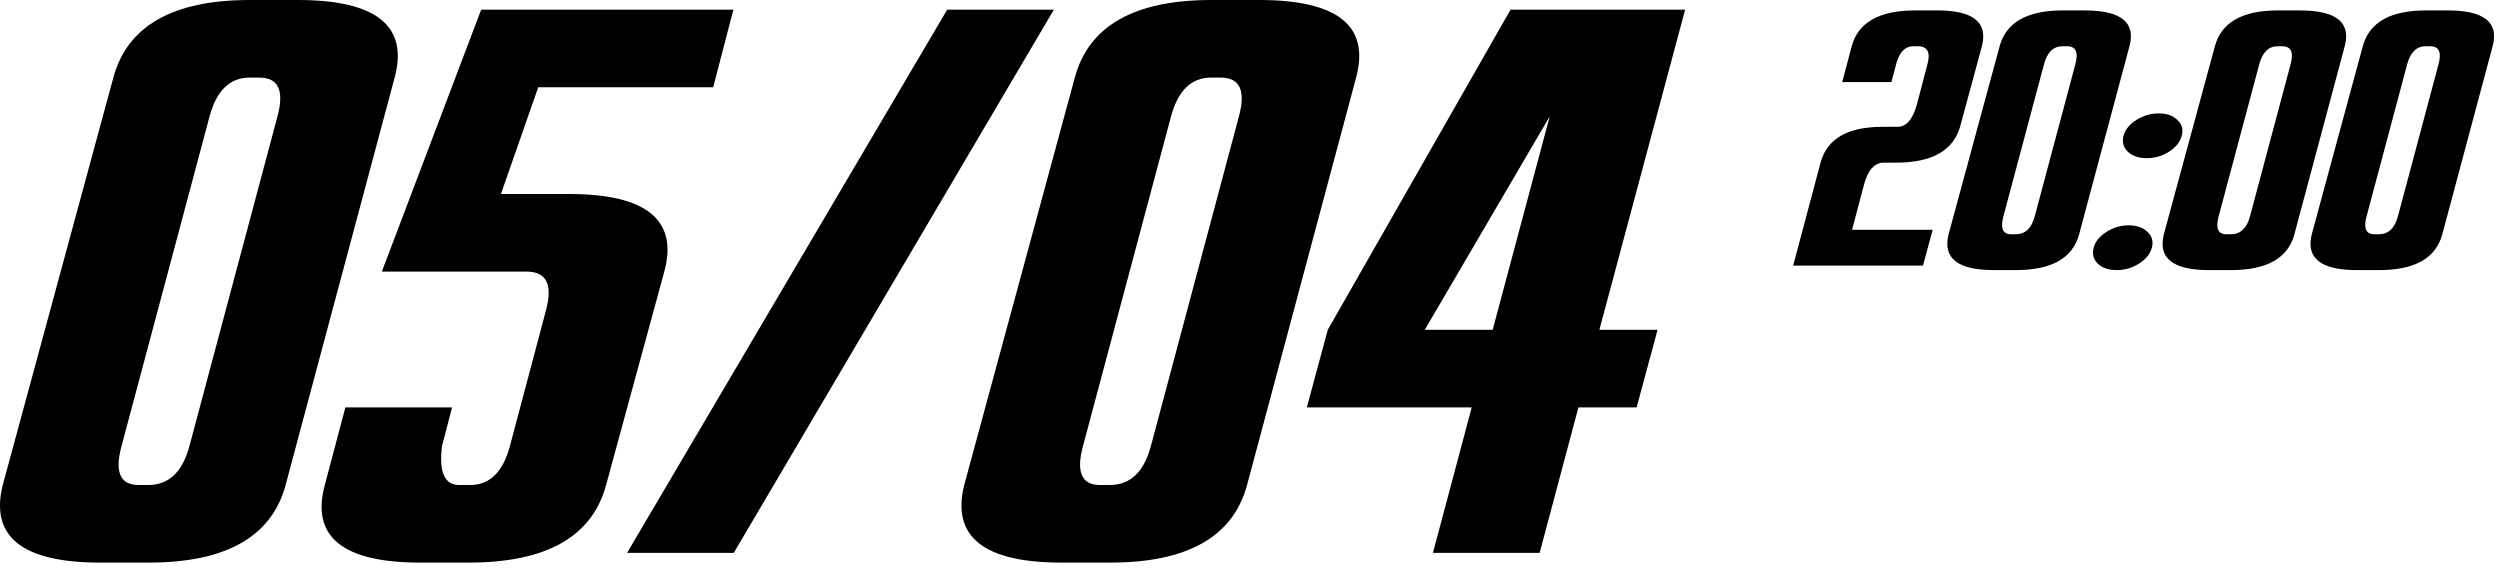
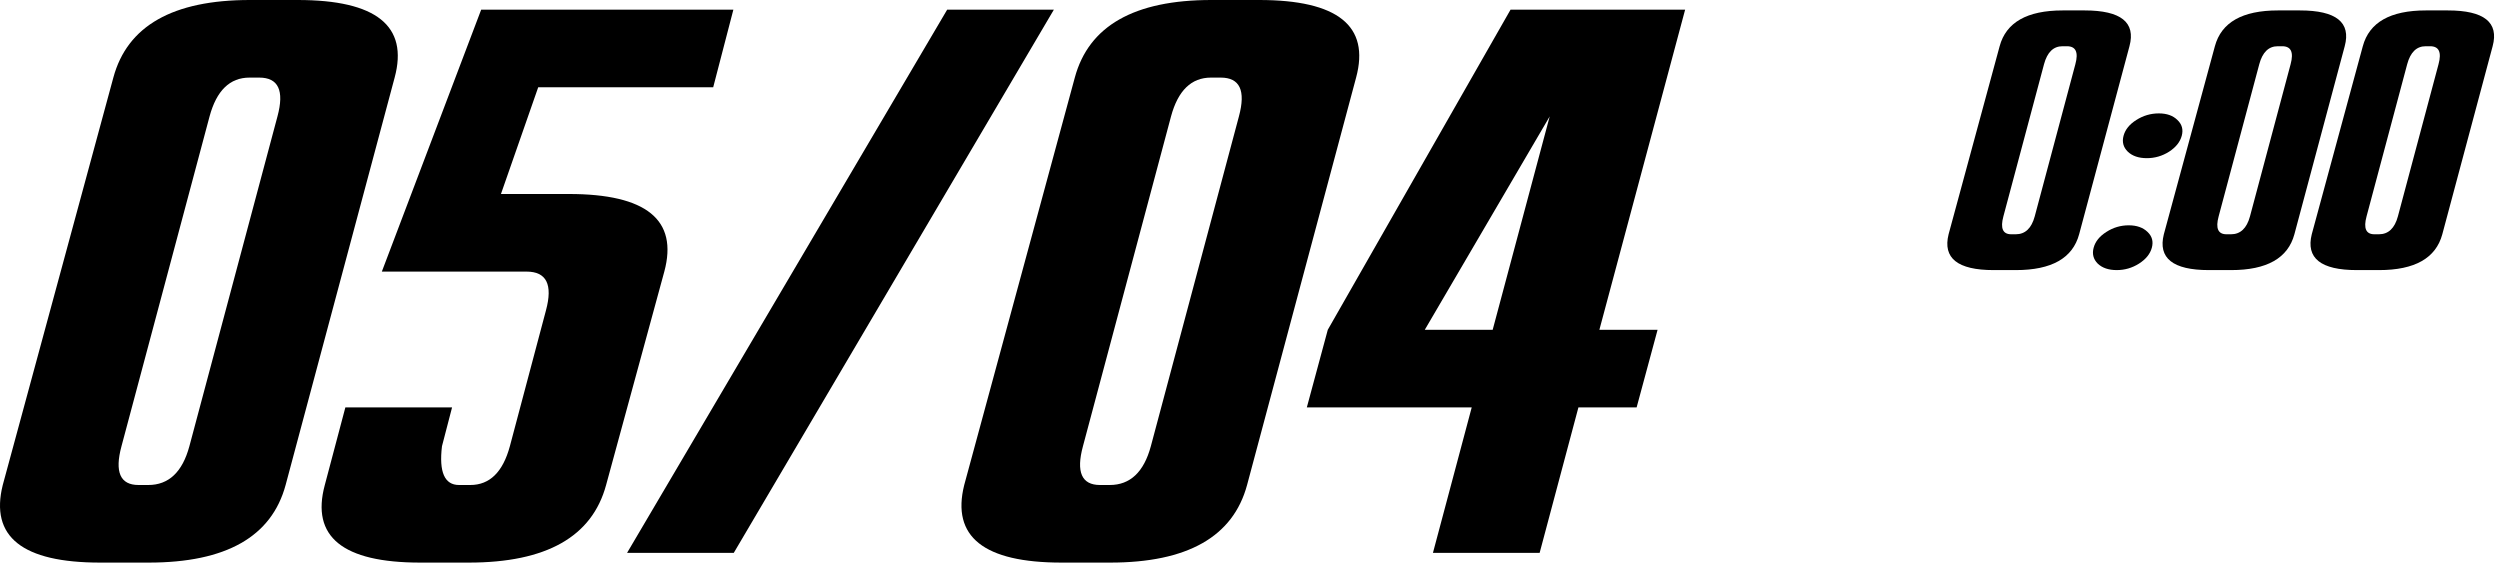
<svg xmlns="http://www.w3.org/2000/svg" width="409" height="93" viewBox="0 0 409 93" fill="none">
  <path d="M45.394 19.043C46.536 14.811 45.542 12.695 42.41 12.695H40.823C37.607 12.695 35.428 14.811 34.285 19.043L19.876 72.998C18.733 77.23 19.664 79.346 22.669 79.346H24.256C27.599 79.346 29.842 77.23 30.984 72.998L45.394 19.043ZM46.727 79.346C44.441 87.809 36.972 92.041 24.319 92.041H16.385C3.647 92.041 -1.664 87.809 0.452 79.346L18.543 12.695C20.828 4.232 28.276 0 40.887 0H48.694C61.559 0 66.849 4.232 64.563 12.695L46.727 79.346Z" fill="black" />
  <path d="M72.308 72.998C71.8 77.23 72.731 79.346 75.1 79.346H76.941C80.115 79.346 82.273 77.23 83.416 72.998L89.319 50.781C90.462 46.55 89.404 44.434 86.145 44.434H62.469L78.719 1.587H119.978L116.678 14.282H88.05L81.956 31.738H93.064C105.76 31.738 110.965 35.97 108.68 44.434L99.158 79.346C96.873 87.809 89.383 92.041 76.688 92.041H68.753C56.058 92.041 50.852 87.809 53.138 79.346L56.502 66.65H73.958L72.308 72.998Z" fill="black" />
  <path d="M154.954 1.587H172.41L120.042 90.454H102.586L154.954 1.587Z" fill="black" />
  <path d="M202.688 19.043C203.831 14.811 202.837 12.695 199.705 12.695H198.118C194.902 12.695 192.723 14.811 191.58 19.043L177.171 72.998C176.028 77.23 176.959 79.346 179.964 79.346H181.551C184.894 79.346 187.137 77.23 188.279 72.998L202.688 19.043ZM204.021 79.346C201.736 87.809 194.267 92.041 181.614 92.041H173.68C160.942 92.041 155.631 87.809 157.747 79.346L175.838 12.695C178.123 4.232 185.571 0 198.182 0H205.989C218.854 0 224.144 4.232 221.858 12.695L204.021 79.346Z" fill="black" />
  <path d="M233.094 53.955H244.202L253.533 19.043L233.094 53.955ZM275.686 1.587L261.658 53.955H271.18L267.752 66.65H258.23L251.883 90.454H234.427L240.774 66.65H213.797L217.225 53.955L247.122 1.587H275.686Z" fill="black" />
-   <path d="M304.933 30.27L302.999 37.595H316.183L314.601 43.454H293.36L297.843 26.608C298.897 22.702 302.267 20.749 307.95 20.749H310.411C311.876 20.749 312.94 19.528 313.604 17.087L315.333 10.495C315.86 8.542 315.333 7.565 313.751 7.565H313.019C311.671 7.565 310.733 8.542 310.206 10.495L309.444 13.425H301.388L302.94 7.565C303.995 3.659 307.452 1.706 313.311 1.706H316.974C322.833 1.706 325.255 3.659 324.239 7.565L320.665 20.749C319.532 24.655 316.046 26.608 310.206 26.608H308.185C306.661 26.608 305.577 27.829 304.933 30.27Z" fill="black" />
  <path d="M339.532 10.495C340.06 8.542 339.601 7.565 338.155 7.565H337.423C335.938 7.565 334.933 8.542 334.405 10.495L327.755 35.398C327.228 37.351 327.657 38.327 329.044 38.327H329.776C331.319 38.327 332.354 37.351 332.882 35.398L339.532 10.495ZM340.147 38.327C339.093 42.233 335.645 44.187 329.806 44.187H326.144C320.265 44.187 317.813 42.233 318.79 38.327L327.14 7.565C328.194 3.659 331.632 1.706 337.452 1.706H341.056C346.993 1.706 349.435 3.659 348.38 7.565L340.147 38.327Z" fill="black" />
  <path d="M348.263 36.862C349.571 36.862 350.597 37.224 351.339 37.946C352.081 38.649 352.315 39.509 352.042 40.524C351.769 41.54 351.065 42.409 349.933 43.132C348.819 43.835 347.608 44.187 346.3 44.187C344.972 44.187 343.936 43.835 343.194 43.132C342.472 42.409 342.247 41.54 342.52 40.524C342.794 39.509 343.487 38.649 344.601 37.946C345.714 37.224 346.935 36.862 348.263 36.862ZM353.185 18.552C354.493 18.552 355.509 18.913 356.231 19.636C356.974 20.339 357.208 21.198 356.935 22.214C356.661 23.23 355.968 24.099 354.854 24.821C353.741 25.524 352.53 25.876 351.222 25.876C349.894 25.876 348.858 25.524 348.116 24.821C347.374 24.099 347.14 23.23 347.413 22.214C347.686 21.198 348.38 20.339 349.493 19.636C350.626 18.913 351.856 18.552 353.185 18.552Z" fill="black" />
  <path d="M374.747 10.495C375.274 8.542 374.815 7.565 373.37 7.565H372.638C371.153 7.565 370.147 8.542 369.62 10.495L362.97 35.398C362.442 37.351 362.872 38.327 364.259 38.327H364.991C366.534 38.327 367.569 37.351 368.097 35.398L374.747 10.495ZM375.362 38.327C374.308 42.233 370.86 44.187 365.02 44.187H361.358C355.479 44.187 353.028 42.233 354.005 38.327L362.354 7.565C363.409 3.659 366.847 1.706 372.667 1.706H376.27C382.208 1.706 384.649 3.659 383.595 7.565L375.362 38.327Z" fill="black" />
  <path d="M398.946 10.495C399.474 8.542 399.015 7.565 397.569 7.565H396.837C395.353 7.565 394.347 8.542 393.819 10.495L387.169 35.398C386.642 37.351 387.071 38.327 388.458 38.327H389.19C390.733 38.327 391.769 37.351 392.296 35.398L398.946 10.495ZM399.561 38.327C398.507 42.233 395.06 44.187 389.22 44.187H385.558C379.679 44.187 377.228 42.233 378.204 38.327L386.554 7.565C387.608 3.659 391.046 1.706 396.866 1.706H400.47C406.407 1.706 408.849 3.659 407.794 7.565L399.561 38.327Z" fill="black" />
</svg>